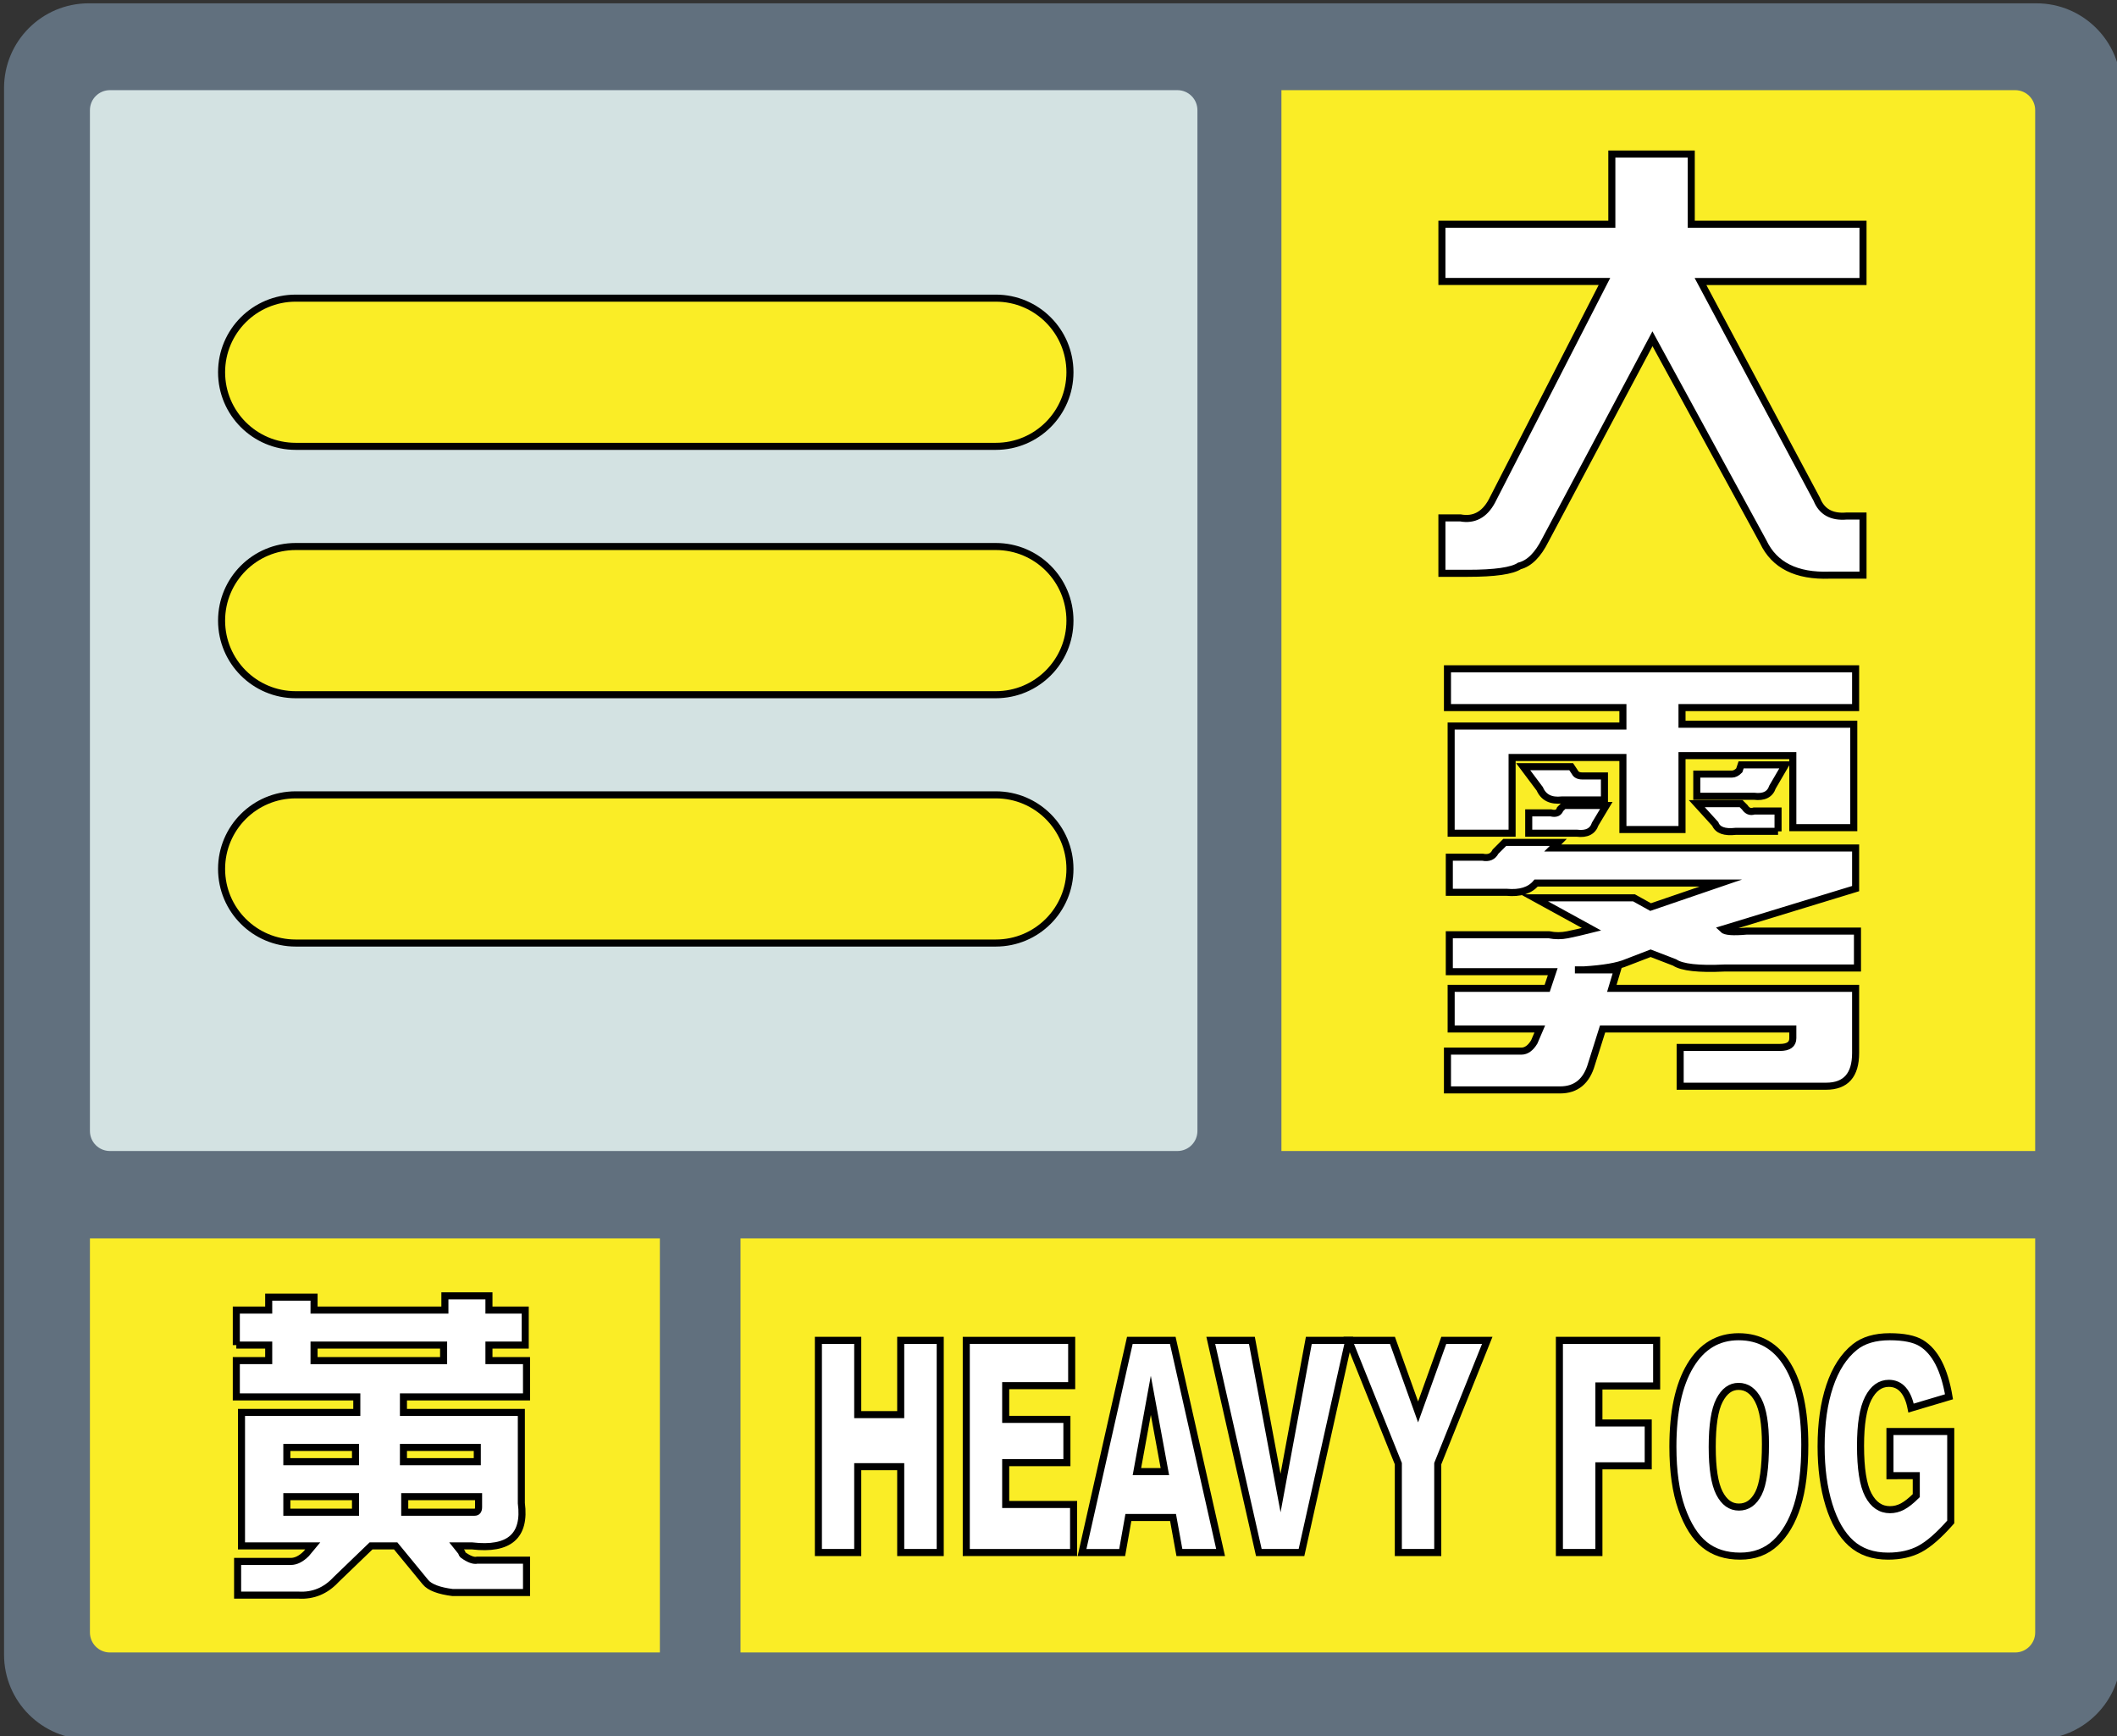
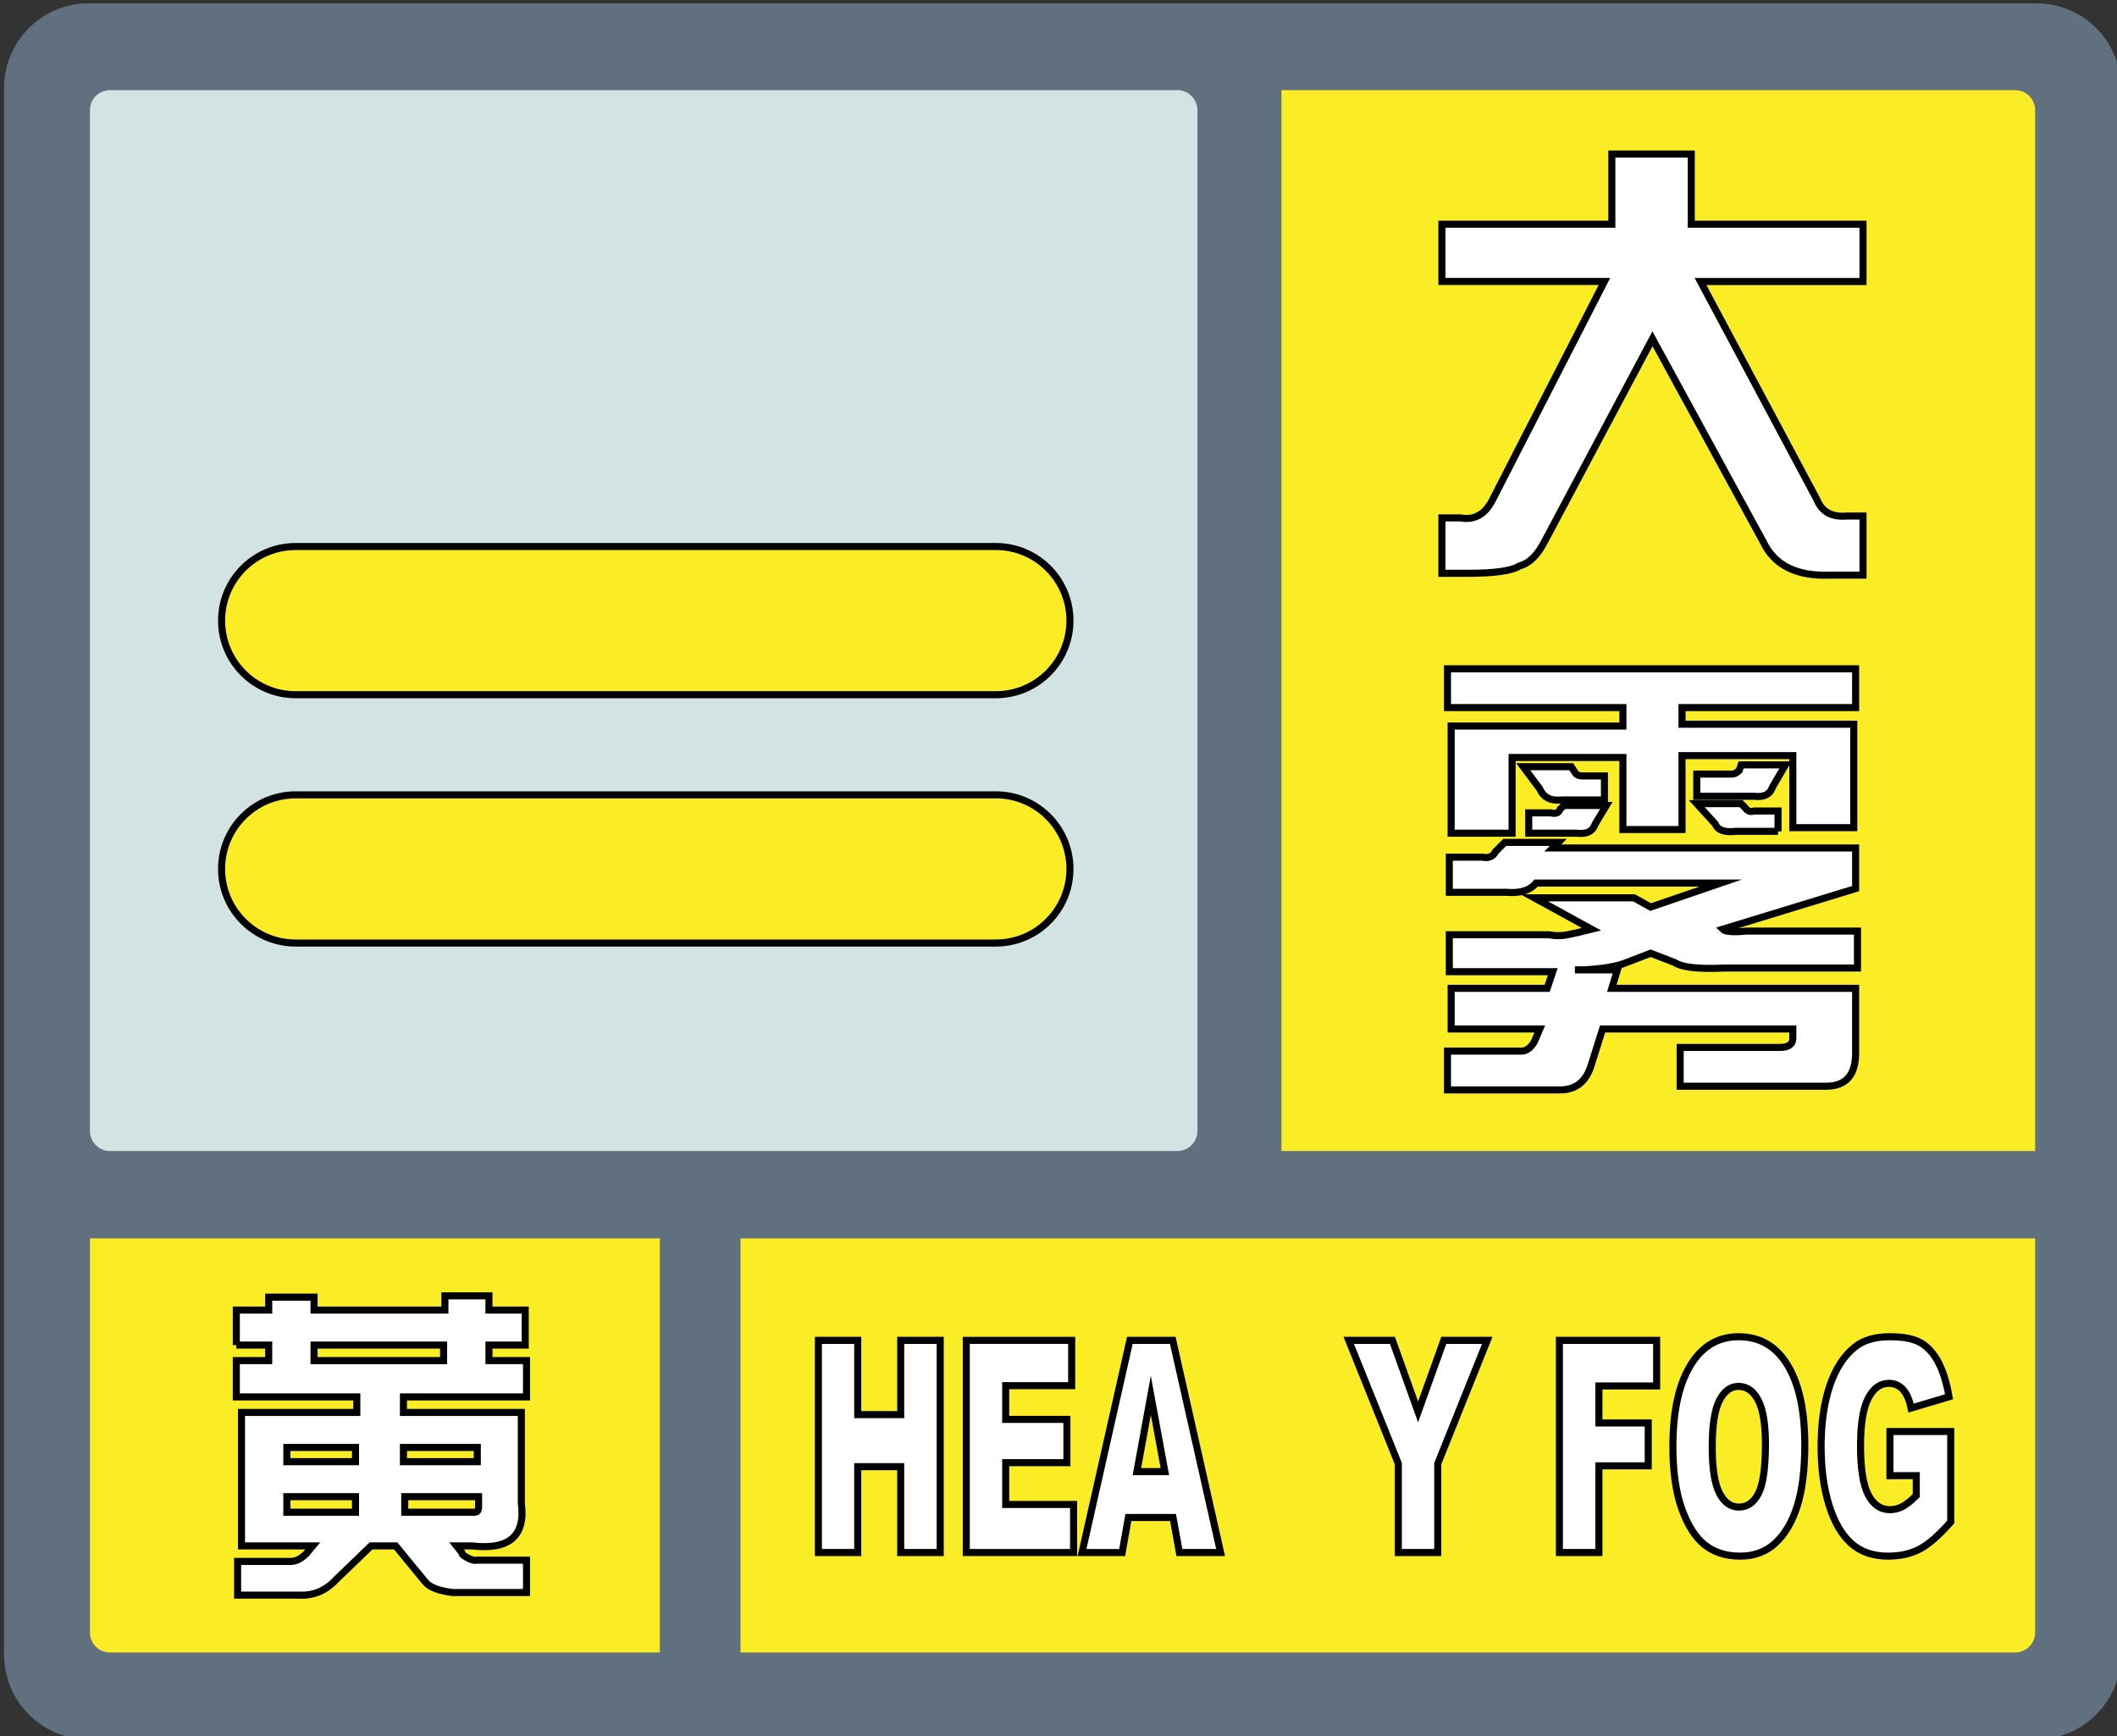
<svg xmlns="http://www.w3.org/2000/svg" version="1.1" id="图层_1" x="0px" y="0px" width="300px" height="246px" viewBox="0 0 300 246" enable-background="new 0 0 300 246" xml:space="preserve">
  <rect x="0" y="0" width="300" height="246" fill="#333333" stroke="none" />
  <path fill="#61707E" d="M288.574,0.47h-276c-6.627,0-12,5.373-12,12v222c0,6.627,5.373,12,12,12h276c6.627,0,12-5.373,12-12v-222  C300.574,5.842,295.201,0.47,288.574,0.47z" />
  <path fill="#D3E2E2" d="M166.852,12.776H15.578c-1.565,0-2.834,1.269-2.834,2.834v144.66c0,1.565,1.269,2.835,2.834,2.835h151.273  c1.566,0,2.835-1.27,2.835-2.835V15.611C169.687,14.045,168.418,12.776,166.852,12.776z" />
  <path fill="#FAED26" d="M181.59,12.776h103.98c1.565,0,2.835,1.269,2.835,2.834v147.495H181.59V12.776z" />
  <g>
    <path fill="#FFFFFF" stroke="#000000" stroke-miterlimit="10" d="M204.335,31.775h24.078V21.83h11.254v9.945h24.34v8.113h-23.031   l16.488,30.883c0.695,1.746,2.094,2.531,4.188,2.355h2.355v8.375h-4.711c-4.711,0.172-7.852-1.398-9.422-4.711l-15.703-28.789   l-15.18,28.527c-1.047,2.094-2.27,3.313-3.664,3.664c-1.047,0.695-3.492,1.047-7.328,1.047h-3.664v-7.852h2.617   c1.918,0.352,3.402-0.434,4.449-2.355l15.965-31.145h-23.031V31.775z" />
  </g>
  <path fill="#FAED26" d="M288.406,175.484v55.844c0,1.565-1.27,2.835-2.835,2.835H104.937v-58.679H288.406z" />
  <path fill="#FAED26" d="M93.51,234.163H15.578c-1.565,0-2.834-1.27-2.834-2.835v-55.844h80.767  C93.511,175.484,93.511,234.163,93.51,234.163z" />
  <g>
    <path fill="#FFFFFF" stroke="#000000" stroke-miterlimit="10" d="M205.12,94.775h57.84v5.496h-24.602v2.355h24.34v14.656h-8.637   v-10.207h-15.703v10.469h-8.375v-10.207h-15.703v10.73h-8.637v-15.18h24.34v-2.617H205.12V94.775z M205.382,126.443v-4.973h4.711   c0.871,0.176,1.48-0.086,1.832-0.785l1.309-1.309h7.59l-0.785,0.785h42.922v5.758l-18.844,5.758   c0.348,0.352,1.48,0.438,3.402,0.262h15.703v5.234h-18.844c-3.664,0.176-6.02-0.086-7.066-0.785l-3.402-1.309l-3.402,1.309   c-1.223,0.523-3.23,0.875-6.02,1.047c-0.699,0-1.137,0-1.309,0h6.02l-0.785,2.617h34.547v9.16c0,3.141-1.398,4.711-4.188,4.711   h-20.676v-5.496h14.133c1.219,0,1.832-0.434,1.832-1.309v-1.309h-26.957l-1.57,4.973c-0.699,2.441-2.184,3.664-4.449,3.664H205.12   v-5.496h10.469c0.695,0,1.309-0.438,1.832-1.309l0.785-1.832h-12.563v-5.758h13.609l0.785-2.355h-14.656v-5.234h14.133   c0.871,0.176,1.742,0.176,2.617,0c0.871-0.172,2.004-0.434,3.402-0.785l-8.113-4.449h14.133l2.355,1.309l9.945-3.402h-26.172   c-0.875,1.047-2.27,1.484-4.188,1.309H205.382z M227.366,113.357h-6.02c-1.57,0.176-2.617-0.348-3.141-1.57l-2.355-3.141h6.805   l0.523,0.785c0.172,0.352,0.523,0.523,1.047,0.523h3.141V113.357z M223.441,118.068h-6.805v-2.879h3.141   c0.695,0.176,1.133,0,1.309-0.523l0.523-0.523h6.02l-1.57,2.617C225.706,117.807,224.835,118.244,223.441,118.068z    M240.452,112.834v-3.141h4.973c0.348,0,0.695-0.172,1.047-0.523l0.262-0.785h6.281l-1.832,3.141   c-0.352,1.047-1.223,1.484-2.617,1.309H240.452z M251.968,117.807h-6.02c-1.57,0.176-2.531-0.172-2.879-1.047l-2.617-2.879h6.281   l0.523,0.523c0.348,0.523,0.785,0.699,1.309,0.523h3.402V117.807z" />
  </g>
  <g>
    <path fill="#FFFFFF" stroke="#000000" stroke-miterlimit="10" d="M33.488,190.604v-4.957h4.59v-1.836h6.426v1.836h18.543v-2.02   h6.242v2.02h5.141v4.957h-5.141v2.203h5.324v5.141H57.172v2.203h16.707v12.852c0.611,4.652-1.715,6.672-6.977,6.059h-2.203   l0.734,0.918c0,0.123,0.06,0.246,0.184,0.367c0.855,0.613,1.529,0.857,2.02,0.734h6.977v4.59H64.148   c-1.959-0.247-3.245-0.734-3.855-1.469l-4.223-5.141h-3.488l-4.957,4.773c-1.469,1.589-3.245,2.323-5.324,2.203h-8.629v-4.773   h7.527c0.734,0,1.469-0.367,2.203-1.102l0.918-1.102H34.222v-18.91h16.34v-2.203H33.488v-5.141h4.59v-2.203H33.488z    M50.379,207.128v-2.02h-9.73v2.02H50.379z M50.379,212.085h-9.73v2.203h9.73V212.085z M44.504,192.808h18.359v-2.203H44.504   V192.808z M57.172,207.128h10.465v-2.02H57.172V207.128z M67.82,212.085H57.355v2.203h9.914c0.367,0,0.551-0.244,0.551-0.734   V212.085z" />
  </g>
  <g>
    <path fill="#FFFFFF" stroke="#000000" stroke-miterlimit="10" d="M115.975,189.936h5.574v10.521h6.091v-10.521h5.599V220h-5.599   v-12.161h-6.091V220h-5.574V189.936z" />
    <path fill="#FFFFFF" stroke="#000000" stroke-miterlimit="10" d="M136.93,189.936h14.938v6.419h-9.351v4.778h8.674v6.132h-8.674   v5.927h9.622V220H136.93V189.936z" />
    <path fill="#FFFFFF" stroke="#000000" stroke-miterlimit="10" d="M166.231,215.037h-6.328l-0.88,4.963h-5.69l6.779-30.064h6.08   L172.97,220h-5.837L166.231,215.037z M165.074,208.536l-1.991-10.808l-1.971,10.808H165.074z" />
-     <path fill="#FFFFFF" stroke="#000000" stroke-miterlimit="10" d="M171.579,189.936h5.827l4.06,21.636l4.009-21.636h5.657   L184.434,220h-6.042L171.579,189.936z" />
    <path fill="#FFFFFF" stroke="#000000" stroke-miterlimit="10" d="M191.132,189.936h6.191l3.635,10.143l3.642-10.143h6.158   l-7.014,17.473V220h-5.586v-12.592L191.132,189.936z" />
    <path fill="#FFFFFF" stroke="#000000" stroke-miterlimit="10" d="M220.983,189.936h13.781v6.46h-8.183v5.25h6.989v6.07h-6.989V220   h-5.599V189.936z" />
    <path fill="#FFFFFF" stroke="#000000" stroke-miterlimit="10" d="M237.066,204.988c0-4.908,0.819-8.729,2.461-11.464   c1.64-2.734,3.925-4.102,6.854-4.102c3.002,0,5.315,1.344,6.939,4.03s2.437,6.449,2.437,11.289c0,3.514-0.354,6.396-1.064,8.645   s-1.735,3.999-3.076,5.25s-3.013,1.876-5.014,1.876c-2.035,0-3.719-0.54-5.052-1.62s-2.414-2.789-3.242-5.127   S237.066,208.502,237.066,204.988z M242.639,205.029c0,3.035,0.339,5.216,1.016,6.542s1.598,1.989,2.763,1.989   c1.197,0,2.124-0.649,2.78-1.948s0.984-3.63,0.984-6.993c0-2.83-0.343-4.897-1.027-6.203s-1.614-1.959-2.787-1.959   c-1.124,0-2.026,0.663-2.707,1.989S242.639,201.967,242.639,205.029z" />
    <path fill="#FFFFFF" stroke="#000000" stroke-miterlimit="10" d="M267.826,209.11v-6.255h8.613v12.817   c-1.648,1.873-3.106,3.148-4.374,3.825s-2.771,1.015-4.51,1.015c-2.141,0-3.886-0.608-5.235-1.825s-2.396-3.028-3.138-5.435   s-1.113-5.168-1.113-8.285c0-3.281,0.405-6.135,1.218-8.562s2.002-4.27,3.568-5.527c1.223-0.971,2.867-1.456,4.935-1.456   c1.993,0,3.483,0.301,4.473,0.902c0.988,0.602,1.809,1.535,2.461,2.8s1.142,2.867,1.47,4.809l-5.377,1.6   c-0.222-1.135-0.597-2.003-1.126-2.604c-0.528-0.602-1.203-0.902-2.023-0.902c-1.223,0-2.196,0.708-2.923,2.123   c-0.726,1.415-1.089,3.653-1.089,6.716c0,3.254,0.367,5.578,1.102,6.973c0.733,1.395,1.757,2.092,3.069,2.092   c0.624,0,1.219-0.15,1.784-0.451c0.566-0.301,1.215-0.813,1.944-1.538v-2.83H267.826z" />
  </g>
-   <path fill="#FAED26" stroke="#010101" stroke-miterlimit="10" d="M141.122,63.249H41.9c-5.799,0-10.5-4.701-10.5-10.5  s4.701-10.5,10.5-10.5h99.222c5.799,0,10.5,4.701,10.5,10.5S146.921,63.249,141.122,63.249z" />
  <path fill="#FAED26" stroke="#010101" stroke-miterlimit="10" d="M141.122,98.444H41.9c-5.799,0-10.5-4.701-10.5-10.5  s4.701-10.5,10.5-10.5h99.222c5.799,0,10.5,4.701,10.5,10.5S146.921,98.444,141.122,98.444z" />
  <path fill="#FAED26" stroke="#010101" stroke-miterlimit="10" d="M141.122,133.633H41.9c-5.799,0-10.5-4.701-10.5-10.5  c0-5.799,4.701-10.5,10.5-10.5h99.222c5.799,0,10.5,4.701,10.5,10.5C151.621,128.932,146.921,133.633,141.122,133.633z" />
</svg>